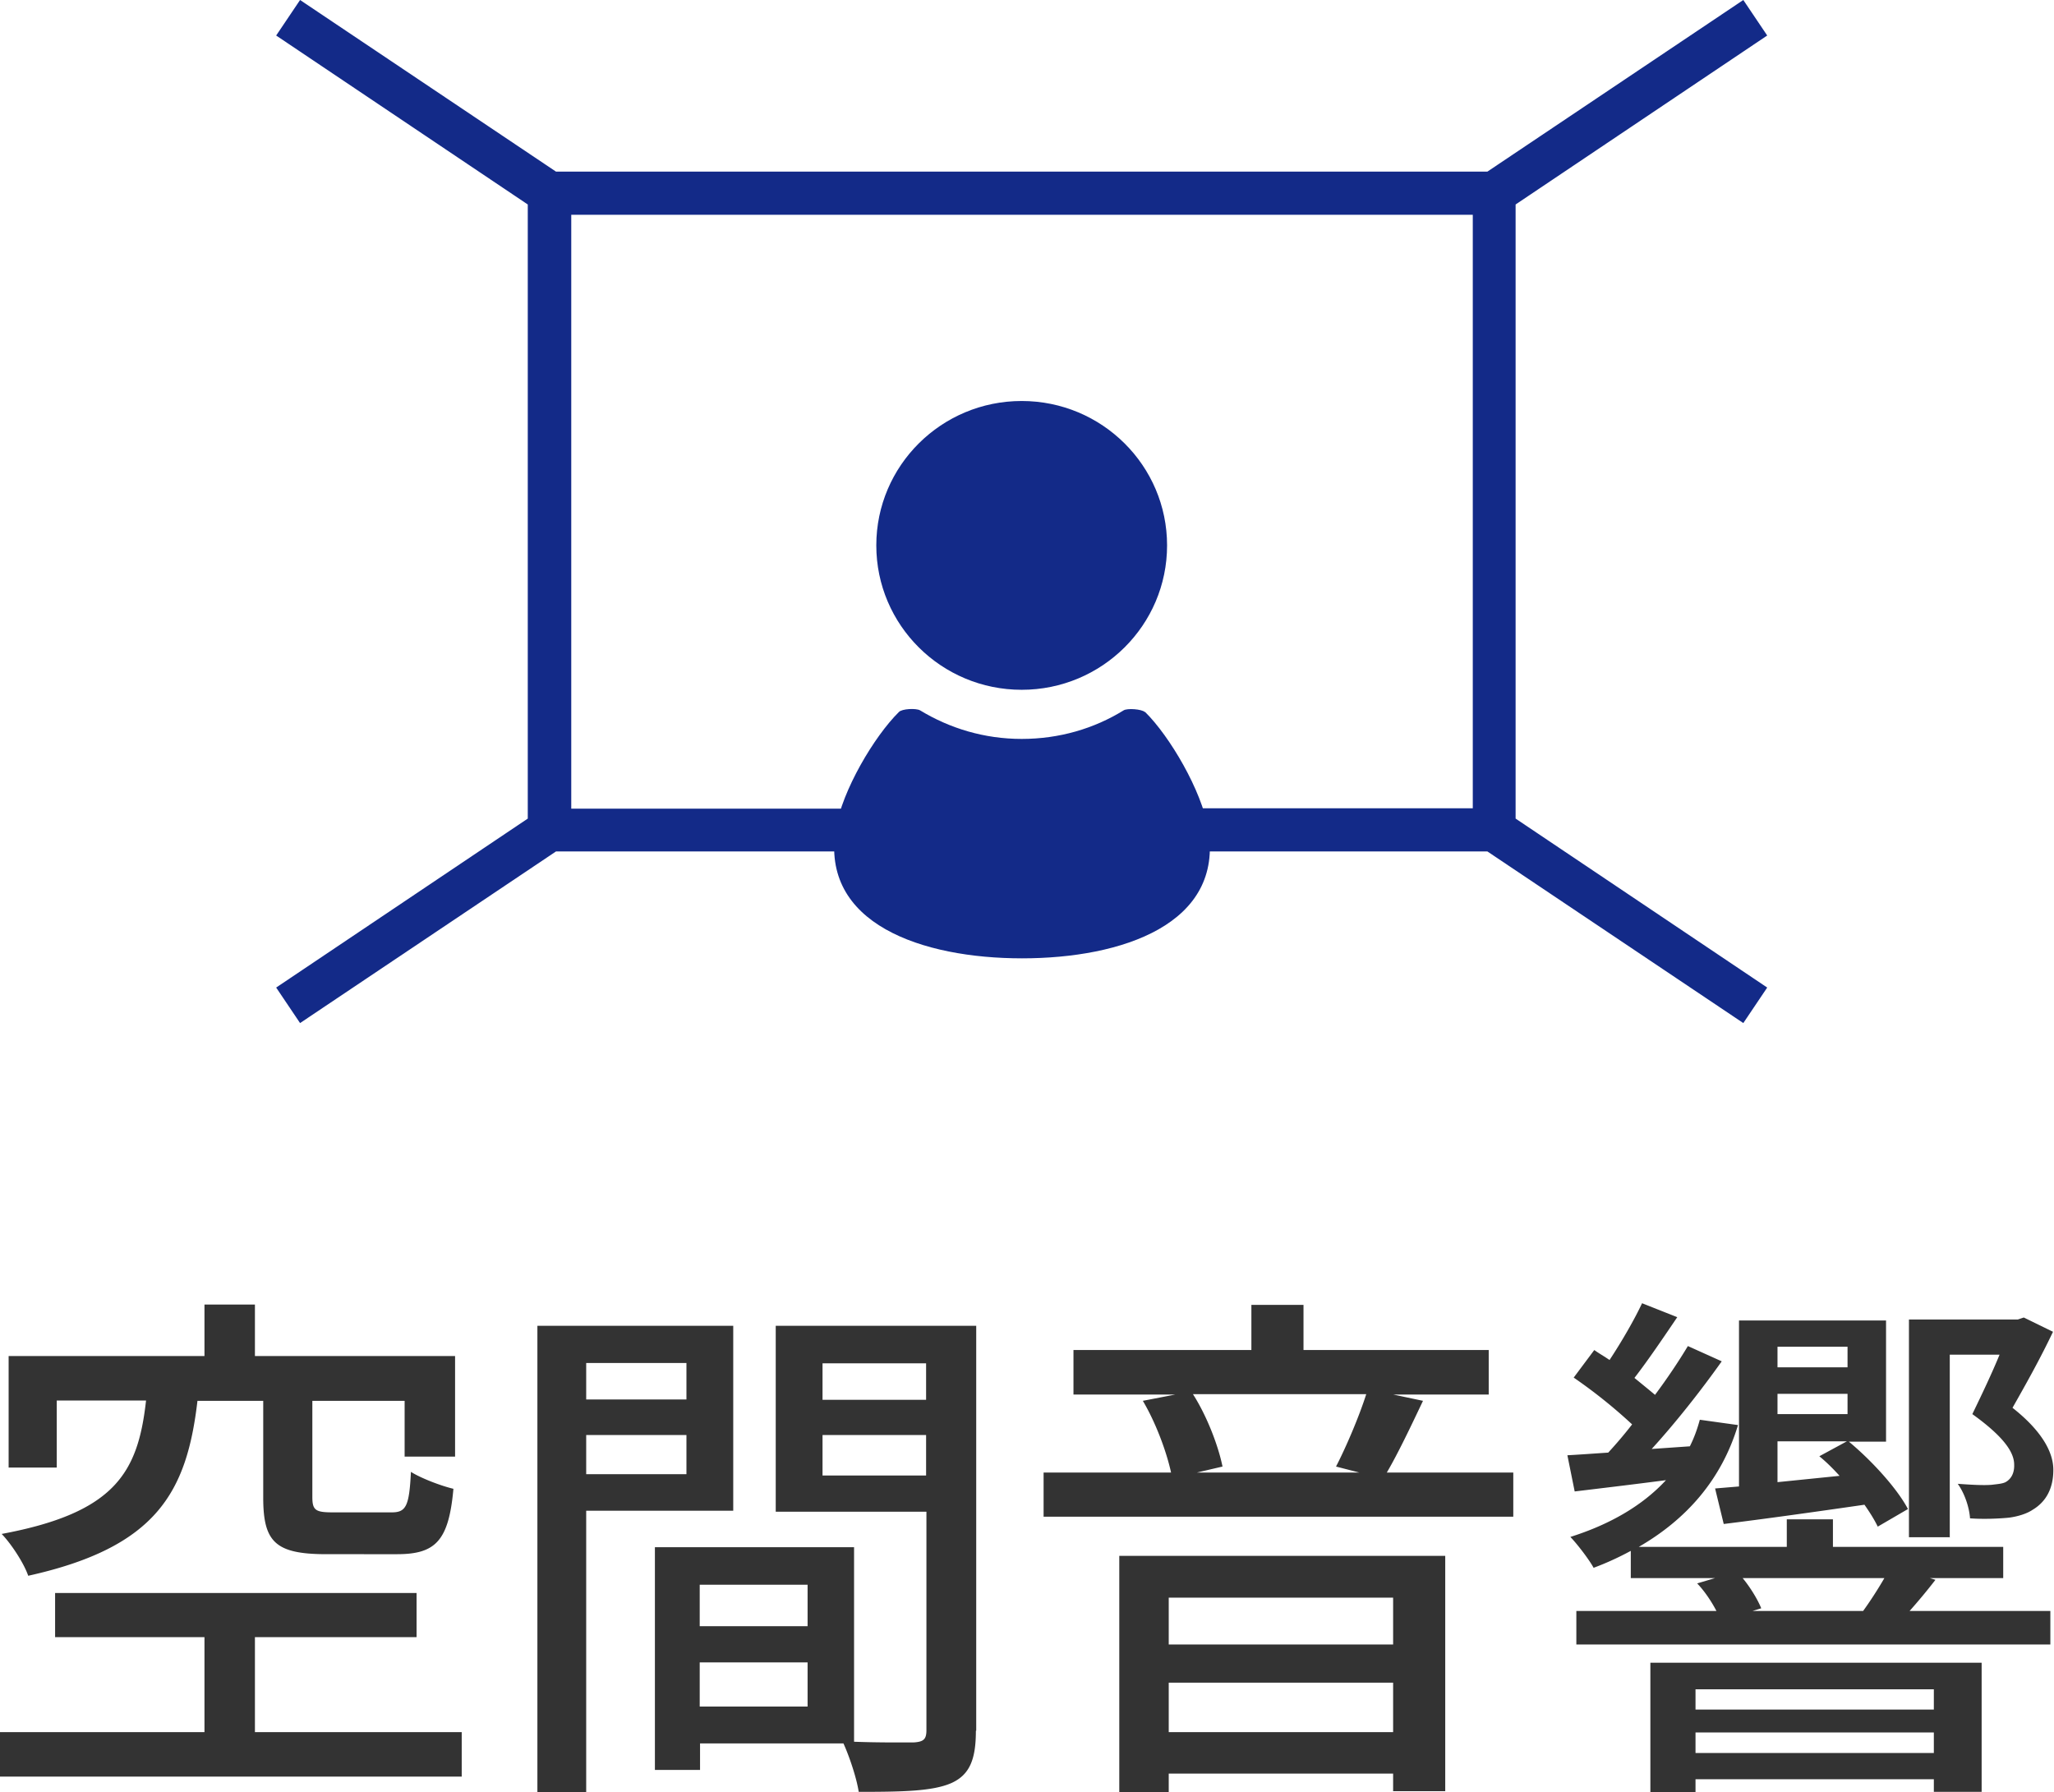
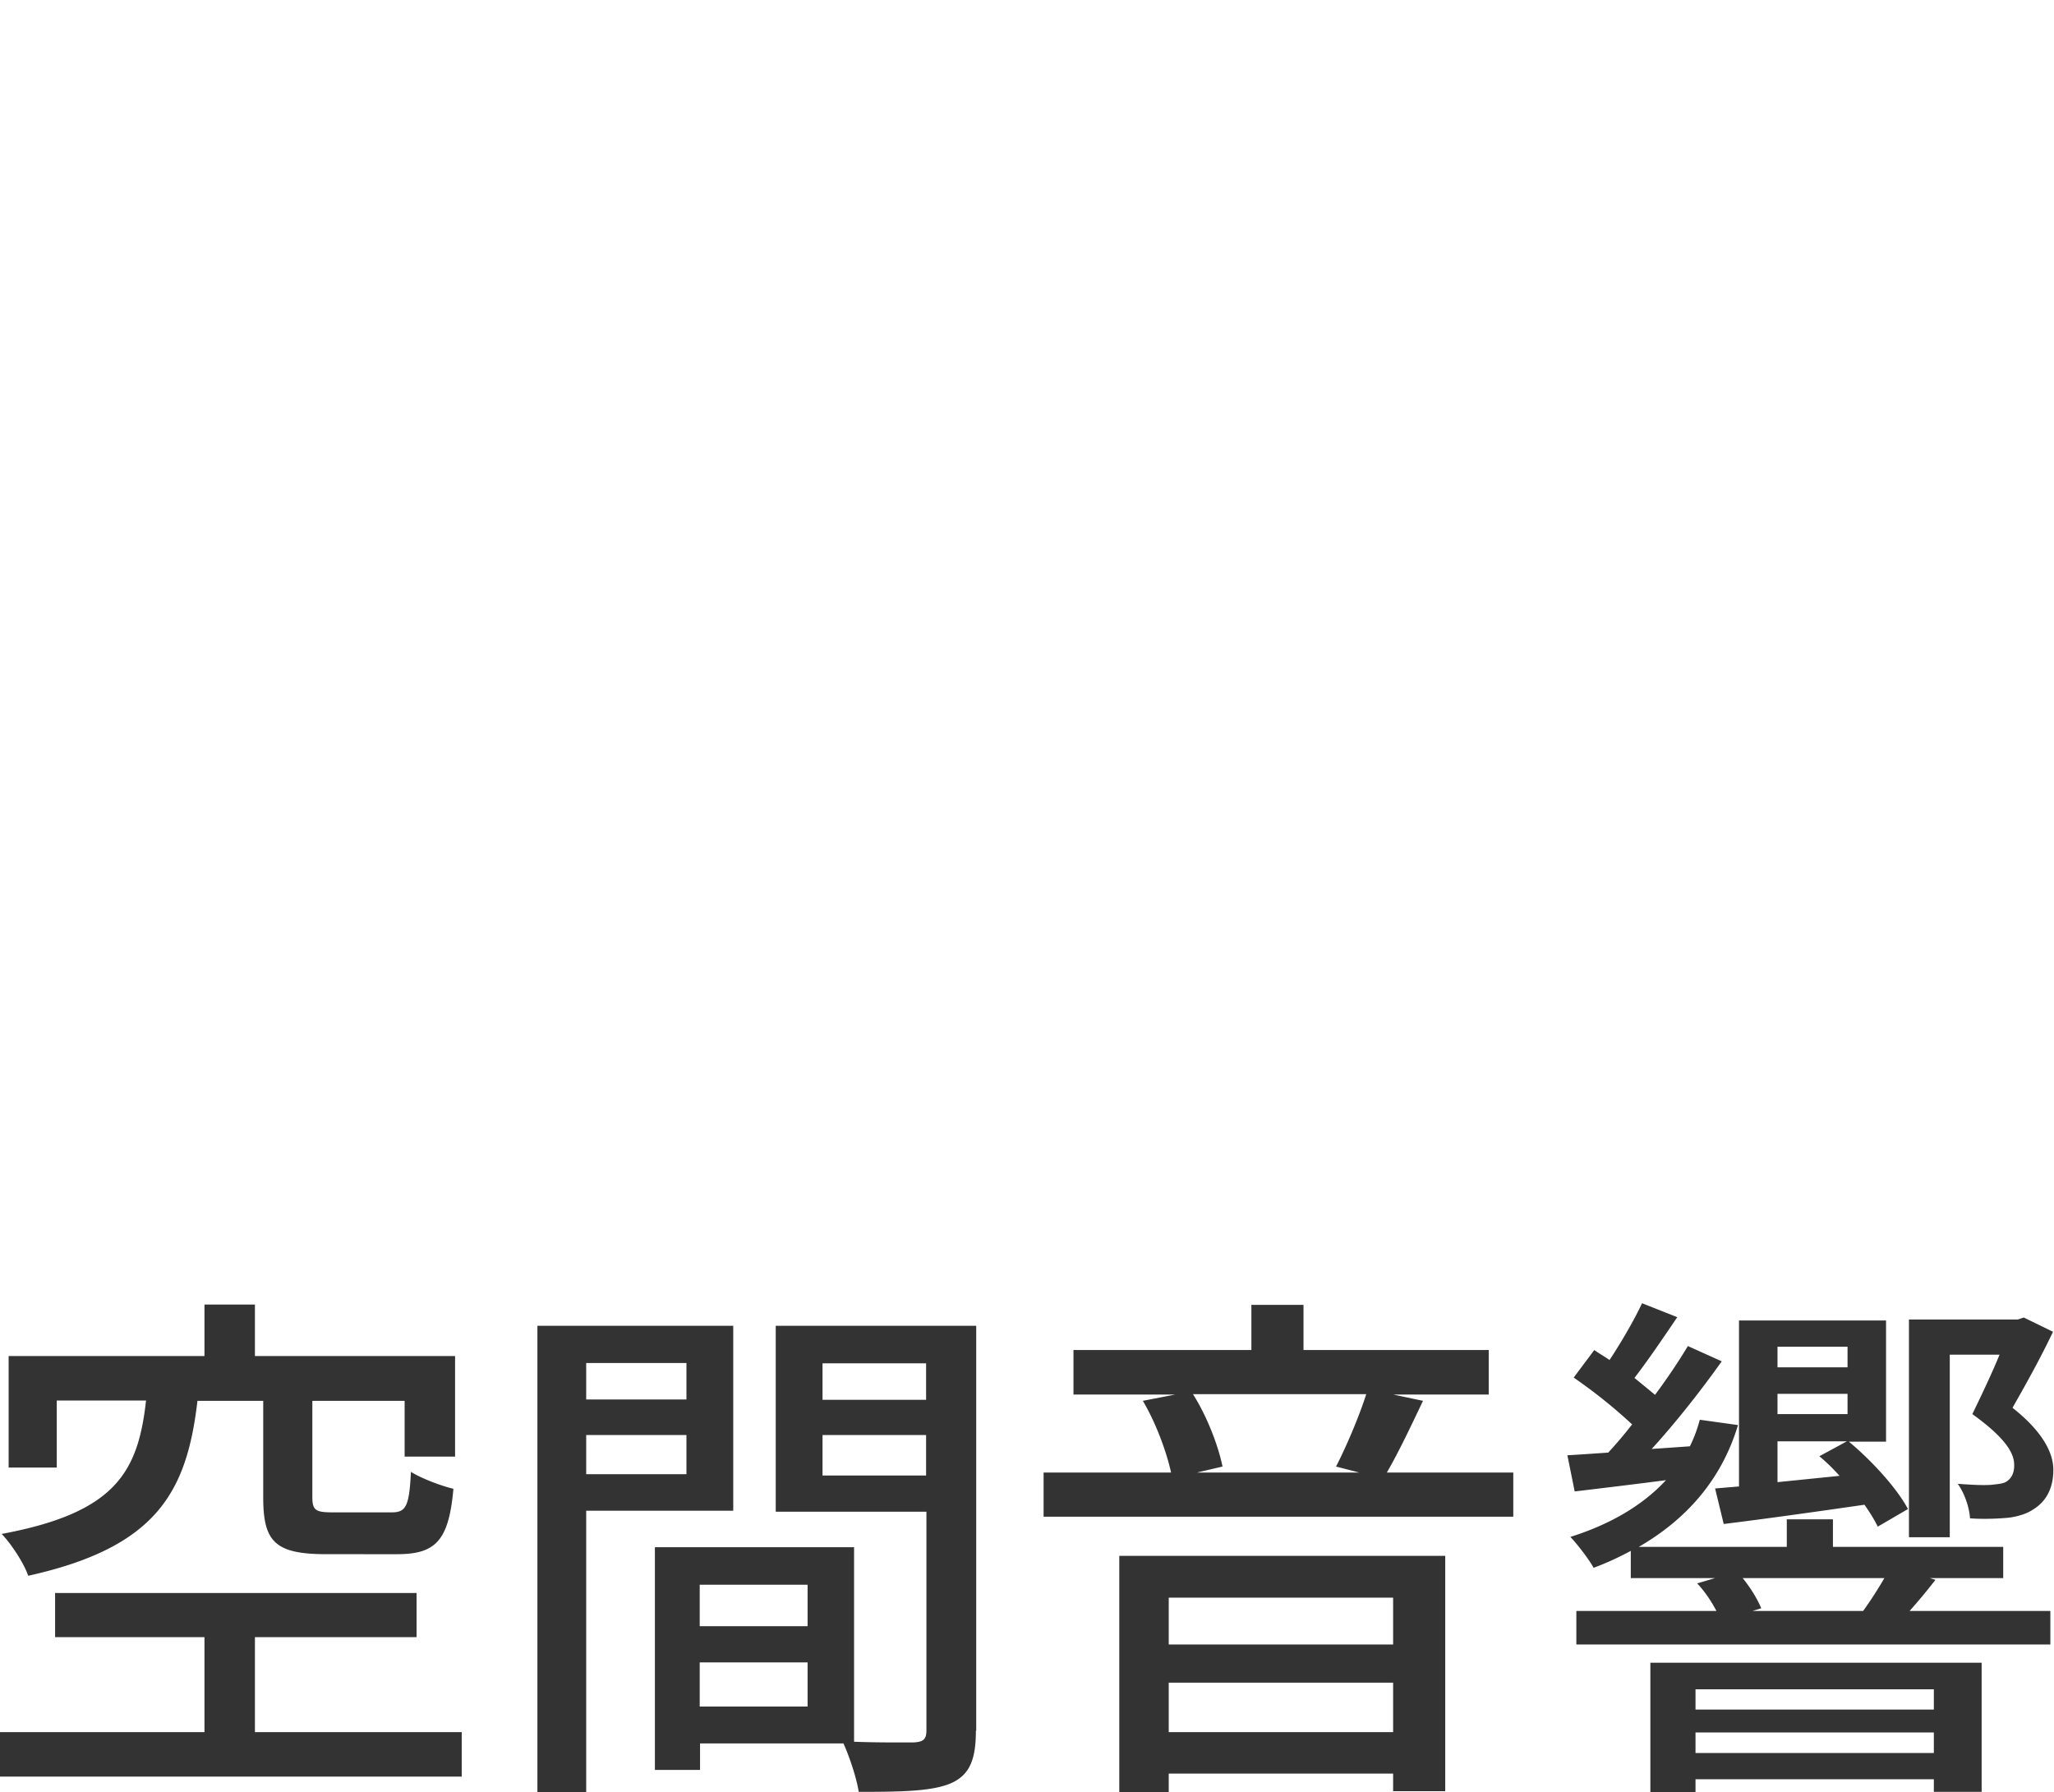
<svg xmlns="http://www.w3.org/2000/svg" viewBox="0 0 61.88 53.99">
  <defs>
    <style>.e{fill:#132a88}</style>
  </defs>
  <g id="b">
    <g id="c">
      <path d="M13.91 52.18v1.34H0v-1.34h6.16v-2.86h-4.5v-1.33h10.89v1.33H7.68v2.86h6.24zm-7.96-9.99c-.32 2.75-1.22 4.42-5.1 5.28-.13-.38-.51-.96-.8-1.26 3.44-.64 4.11-1.87 4.35-4.02H1.71v2.02H.26v-3.36h5.9V39.3h1.52v1.55h6.03v3.03h-1.52V42.2H9.41v2.9c0 .4.1.46.62.46h1.77c.43 0 .53-.18.58-1.22.3.19.9.42 1.28.51-.14 1.57-.54 1.97-1.7 1.97H9.83c-1.55 0-1.9-.38-1.9-1.71V42.2H5.95zm11.71 3.32v8.48h-1.47V39.94h5.9v5.57h-4.43zm0-4.45v1.1h3.02v-1.1h-3.02zm3.02 3.35v-1.18h-3.02v1.18h3.02zm8.72 7.73c0 .85-.18 1.33-.75 1.58-.56.24-1.44.26-2.78.26-.06-.4-.27-1.04-.46-1.46h-4.32v.8h-1.36v-6.71h6v5.86c.78.03 1.55.02 1.81.02.29-.02.37-.1.37-.37v-6.58h-4.54v-5.6h6.04v12.2zm-8.32-4.4v1.25h3.25v-1.25h-3.25zm3.25 3.67v-1.33h-3.25v1.33h3.25zm.45-10.34v1.1h3.12v-1.1h-3.12zm3.12 3.38v-1.22h-3.12v1.22h3.12zm17.69-.09v1.33H31.44v-1.33h3.84c-.14-.64-.46-1.5-.85-2.16l.98-.19h-3.07v-1.34h5.36v-1.36h1.57v1.36h5.58v1.34h-2.88l.9.19c-.37.78-.75 1.58-1.09 2.16h3.82zm-11.87 2.51h9.82v7.09h-1.57v-.53h-6.76v.56h-1.49v-7.12zm1.49 1.26v1.41h6.76v-1.41h-6.76zm6.76 4.05v-1.49h-6.76v1.49h6.76zM35.94 42c.43.67.77 1.58.89 2.18l-.77.18h4.89l-.7-.18c.3-.58.69-1.49.91-2.18h-5.23zm22.37 5.59c-.27.35-.54.67-.78.94h4.24v1.01H47.49v-1.01h4.22c-.14-.27-.35-.59-.58-.83l.54-.16h-2.54v-.82c-.35.19-.74.37-1.12.51-.13-.24-.48-.7-.7-.93 1.17-.37 2.16-.93 2.88-1.71-.99.13-1.92.24-2.75.34l-.22-1.09c.37-.02.78-.05 1.23-.08.24-.26.48-.54.72-.85a15.52 15.52 0 00-1.76-1.41l.62-.83c.14.1.3.19.46.3.37-.56.75-1.22.98-1.71l1.06.42c-.42.62-.88 1.3-1.29 1.83.22.18.43.35.62.51.38-.51.72-1.02.99-1.47l1.02.46c-.61.86-1.38 1.84-2.11 2.64l1.15-.08c.13-.26.22-.51.3-.8l1.15.16c-.5 1.66-1.57 2.85-2.99 3.67h4.46v-.83h1.39v.83h5.13v.94h-2.21l.16.05zm-8.59 2.5h9.98v3.89h-1.44v-.38h-7.18v.4h-1.36v-3.91zm1.36.8v.61h7.18v-.61h-7.18zm7.18 1.92v-.62h-7.18v.62h7.18zm-5.87-8.04v-4.99h4.43v3.65H55.7c.7.58 1.46 1.42 1.78 2.03l-.91.53c-.1-.21-.24-.43-.4-.66-1.52.22-3.02.43-4.24.58l-.26-1.07.72-.06zm3.74 3.76c.21-.29.45-.66.64-.99H52.5c.24.29.46.66.56.91l-.26.08h3.33zm-2.58-7.96v.62h2.11v-.62h-2.11zm0 2.03h2.11v-.61h-2.11v.61zm0 2.05l1.87-.19c-.19-.21-.4-.42-.61-.59l.83-.45h-2.09v1.23zm5.18 1.66h-1.22v-6.56h3.28l.18-.06.88.43c-.38.8-.8 1.55-1.22 2.29.85.67 1.23 1.31 1.23 1.87s-.22.96-.62 1.2c-.19.13-.48.21-.72.24-.3.03-.78.05-1.17.02-.02-.32-.16-.75-.37-1.04.42.03.77.05 1.02.03.16-.02.32-.03.42-.08.18-.1.27-.29.26-.53 0-.4-.37-.88-1.26-1.52.3-.62.59-1.23.82-1.79h-1.5v5.51z" fill="#333" />
-       <path class="e" d="M30.78 20.78c2.42 0 4.38-1.95 4.38-4.35s-1.96-4.35-4.38-4.35-4.38 1.95-4.38 4.35 1.96 4.35 4.38 4.35zm3.71.67c-.1-.09-.53-.12-.64-.05-.89.55-1.94.86-3.07.86s-2.17-.32-3.06-.86c-.12-.07-.55-.05-.64.05-.74.73-1.71 2.36-1.9 3.52-.48 2.86 2.6 3.9 5.61 3.9s6.09-1.03 5.61-3.9c-.2-1.16-1.16-2.79-1.9-3.52z" />
-       <path class="e" d="M35.85 25.65h8.96l7.71 5.17.72-1.07-7.58-5.09V6.16l7.58-5.09L52.52 0l-7.71 5.17H16.75L9.04 0l-.72 1.07 7.58 5.09v18.5l-7.58 5.09.72 1.07 7.71-5.17h8.96m3.3-.22v-.06m2.42-.33h-1.29m2.42.33v.06m-6.87-1.07h-8.48V6.47h27.16v17.88h-8.48" />
    </g>
  </g>
</svg>